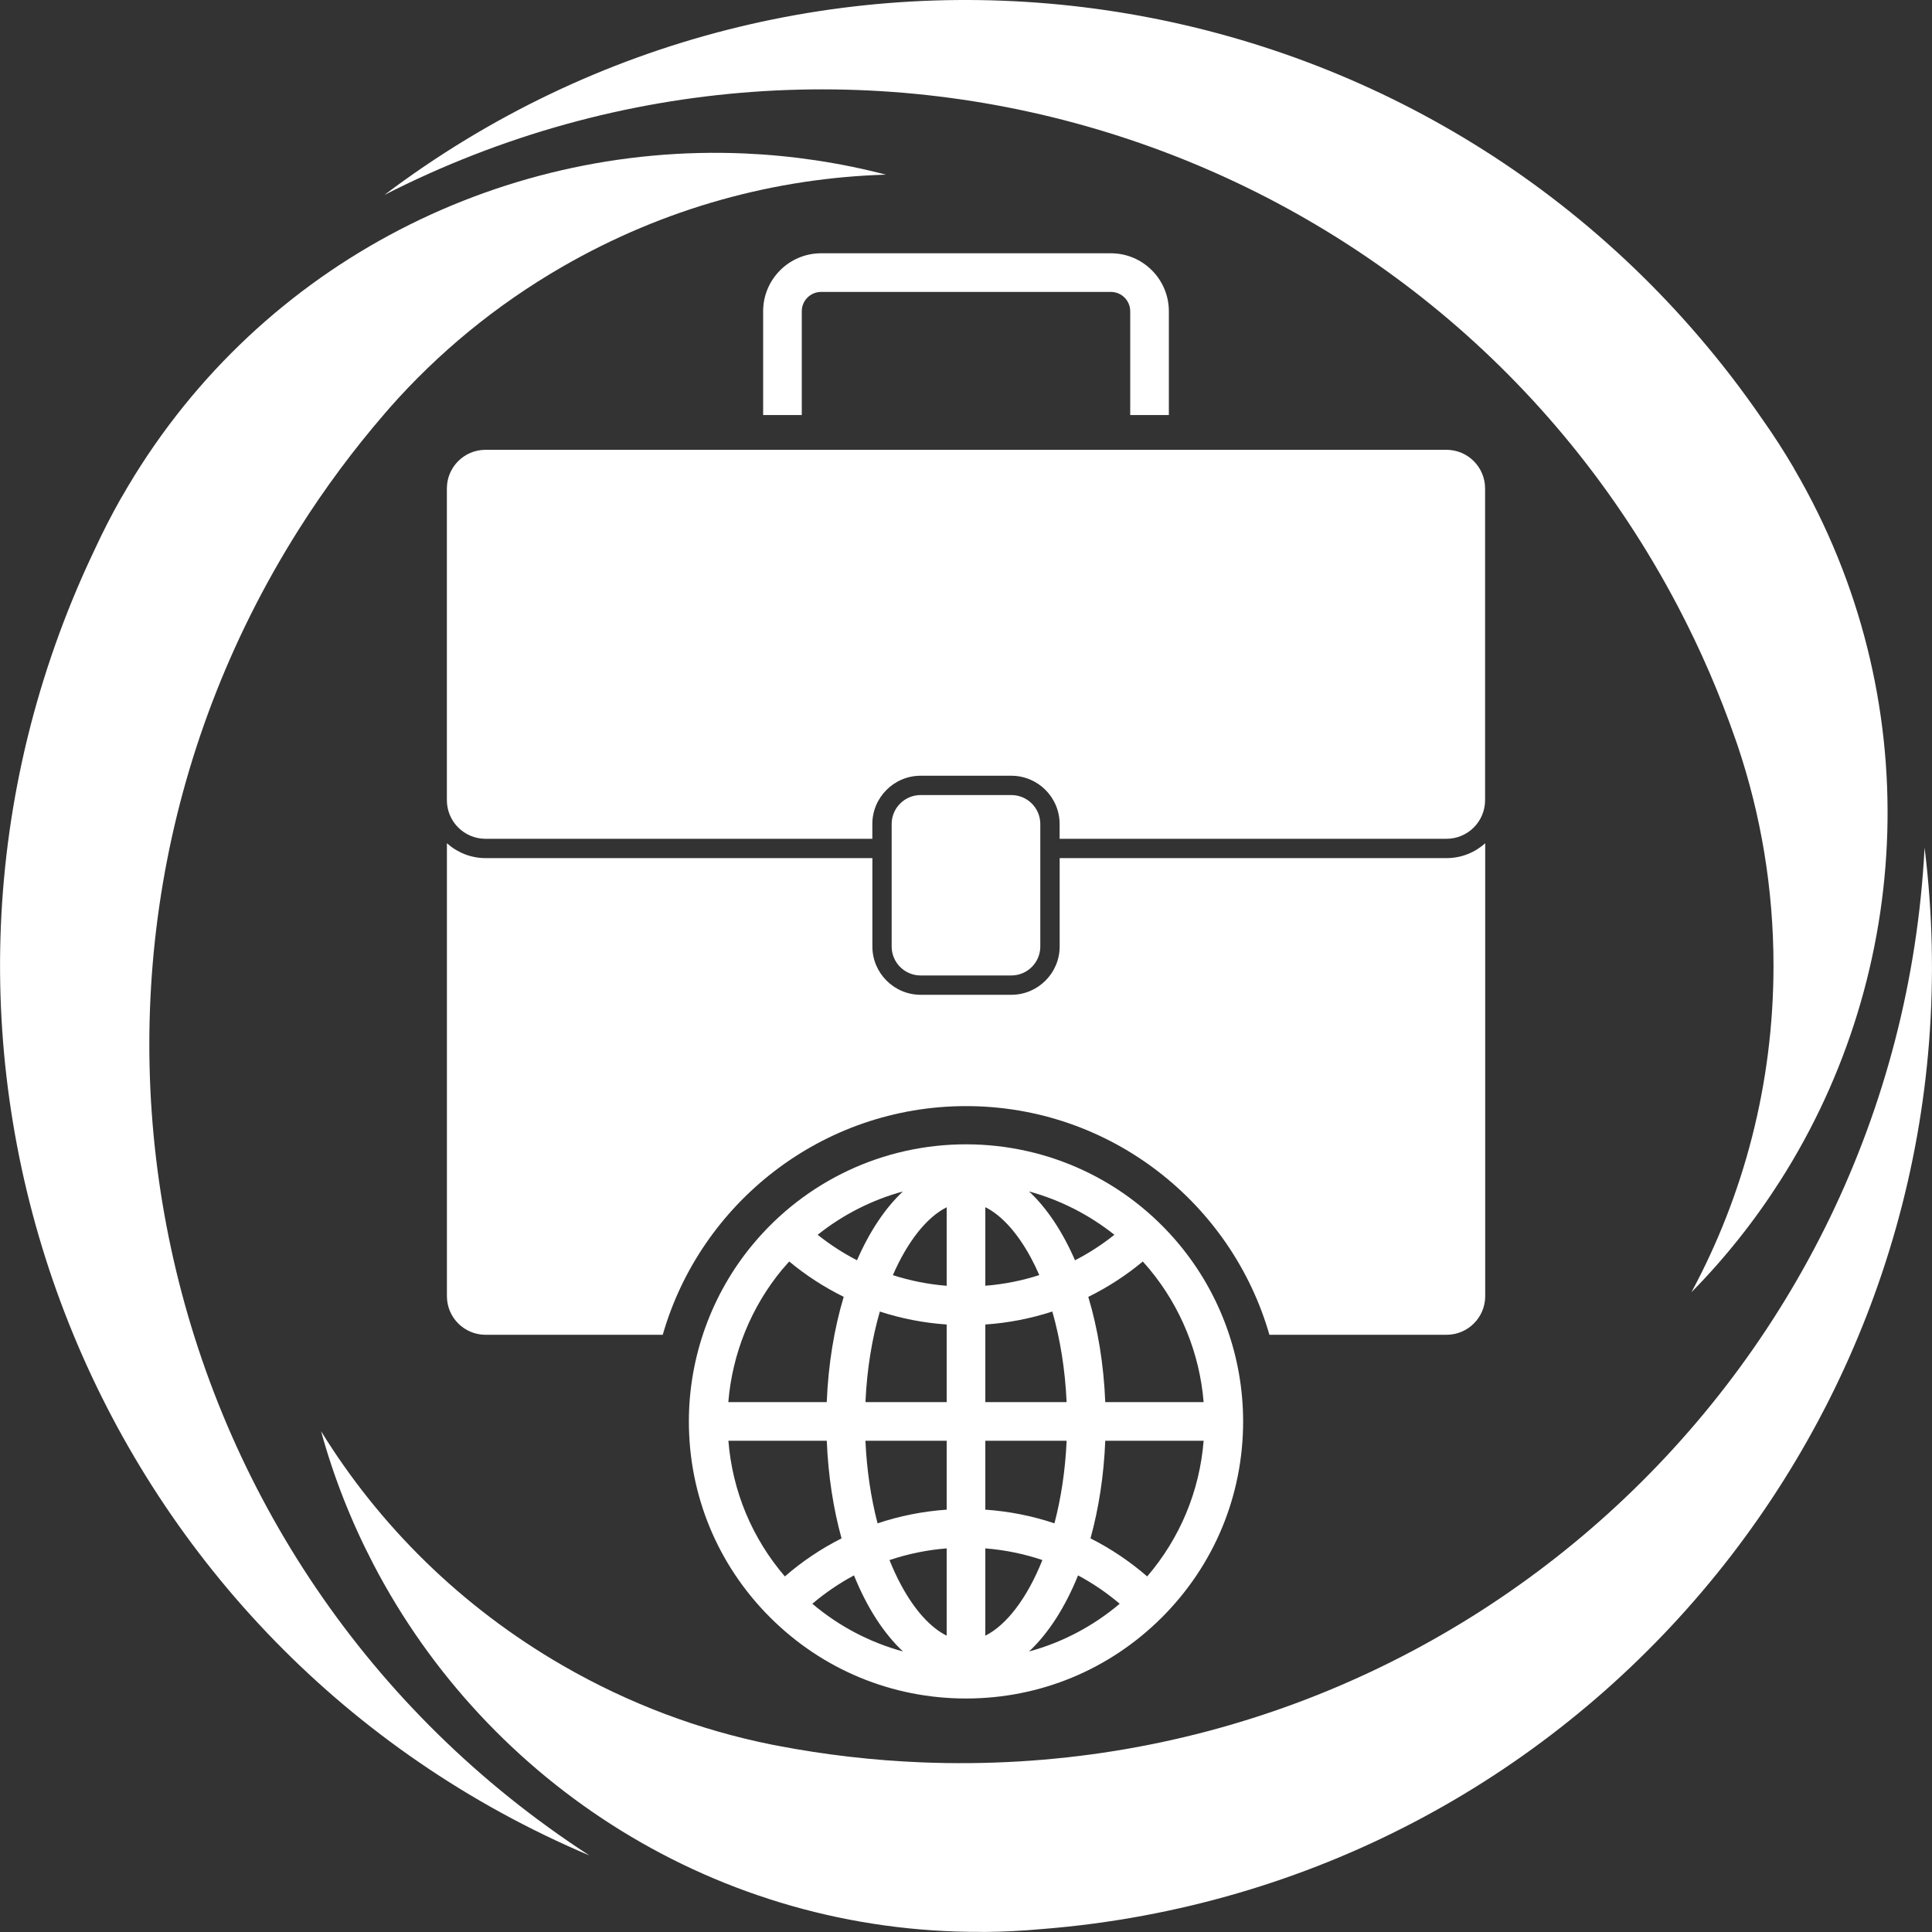
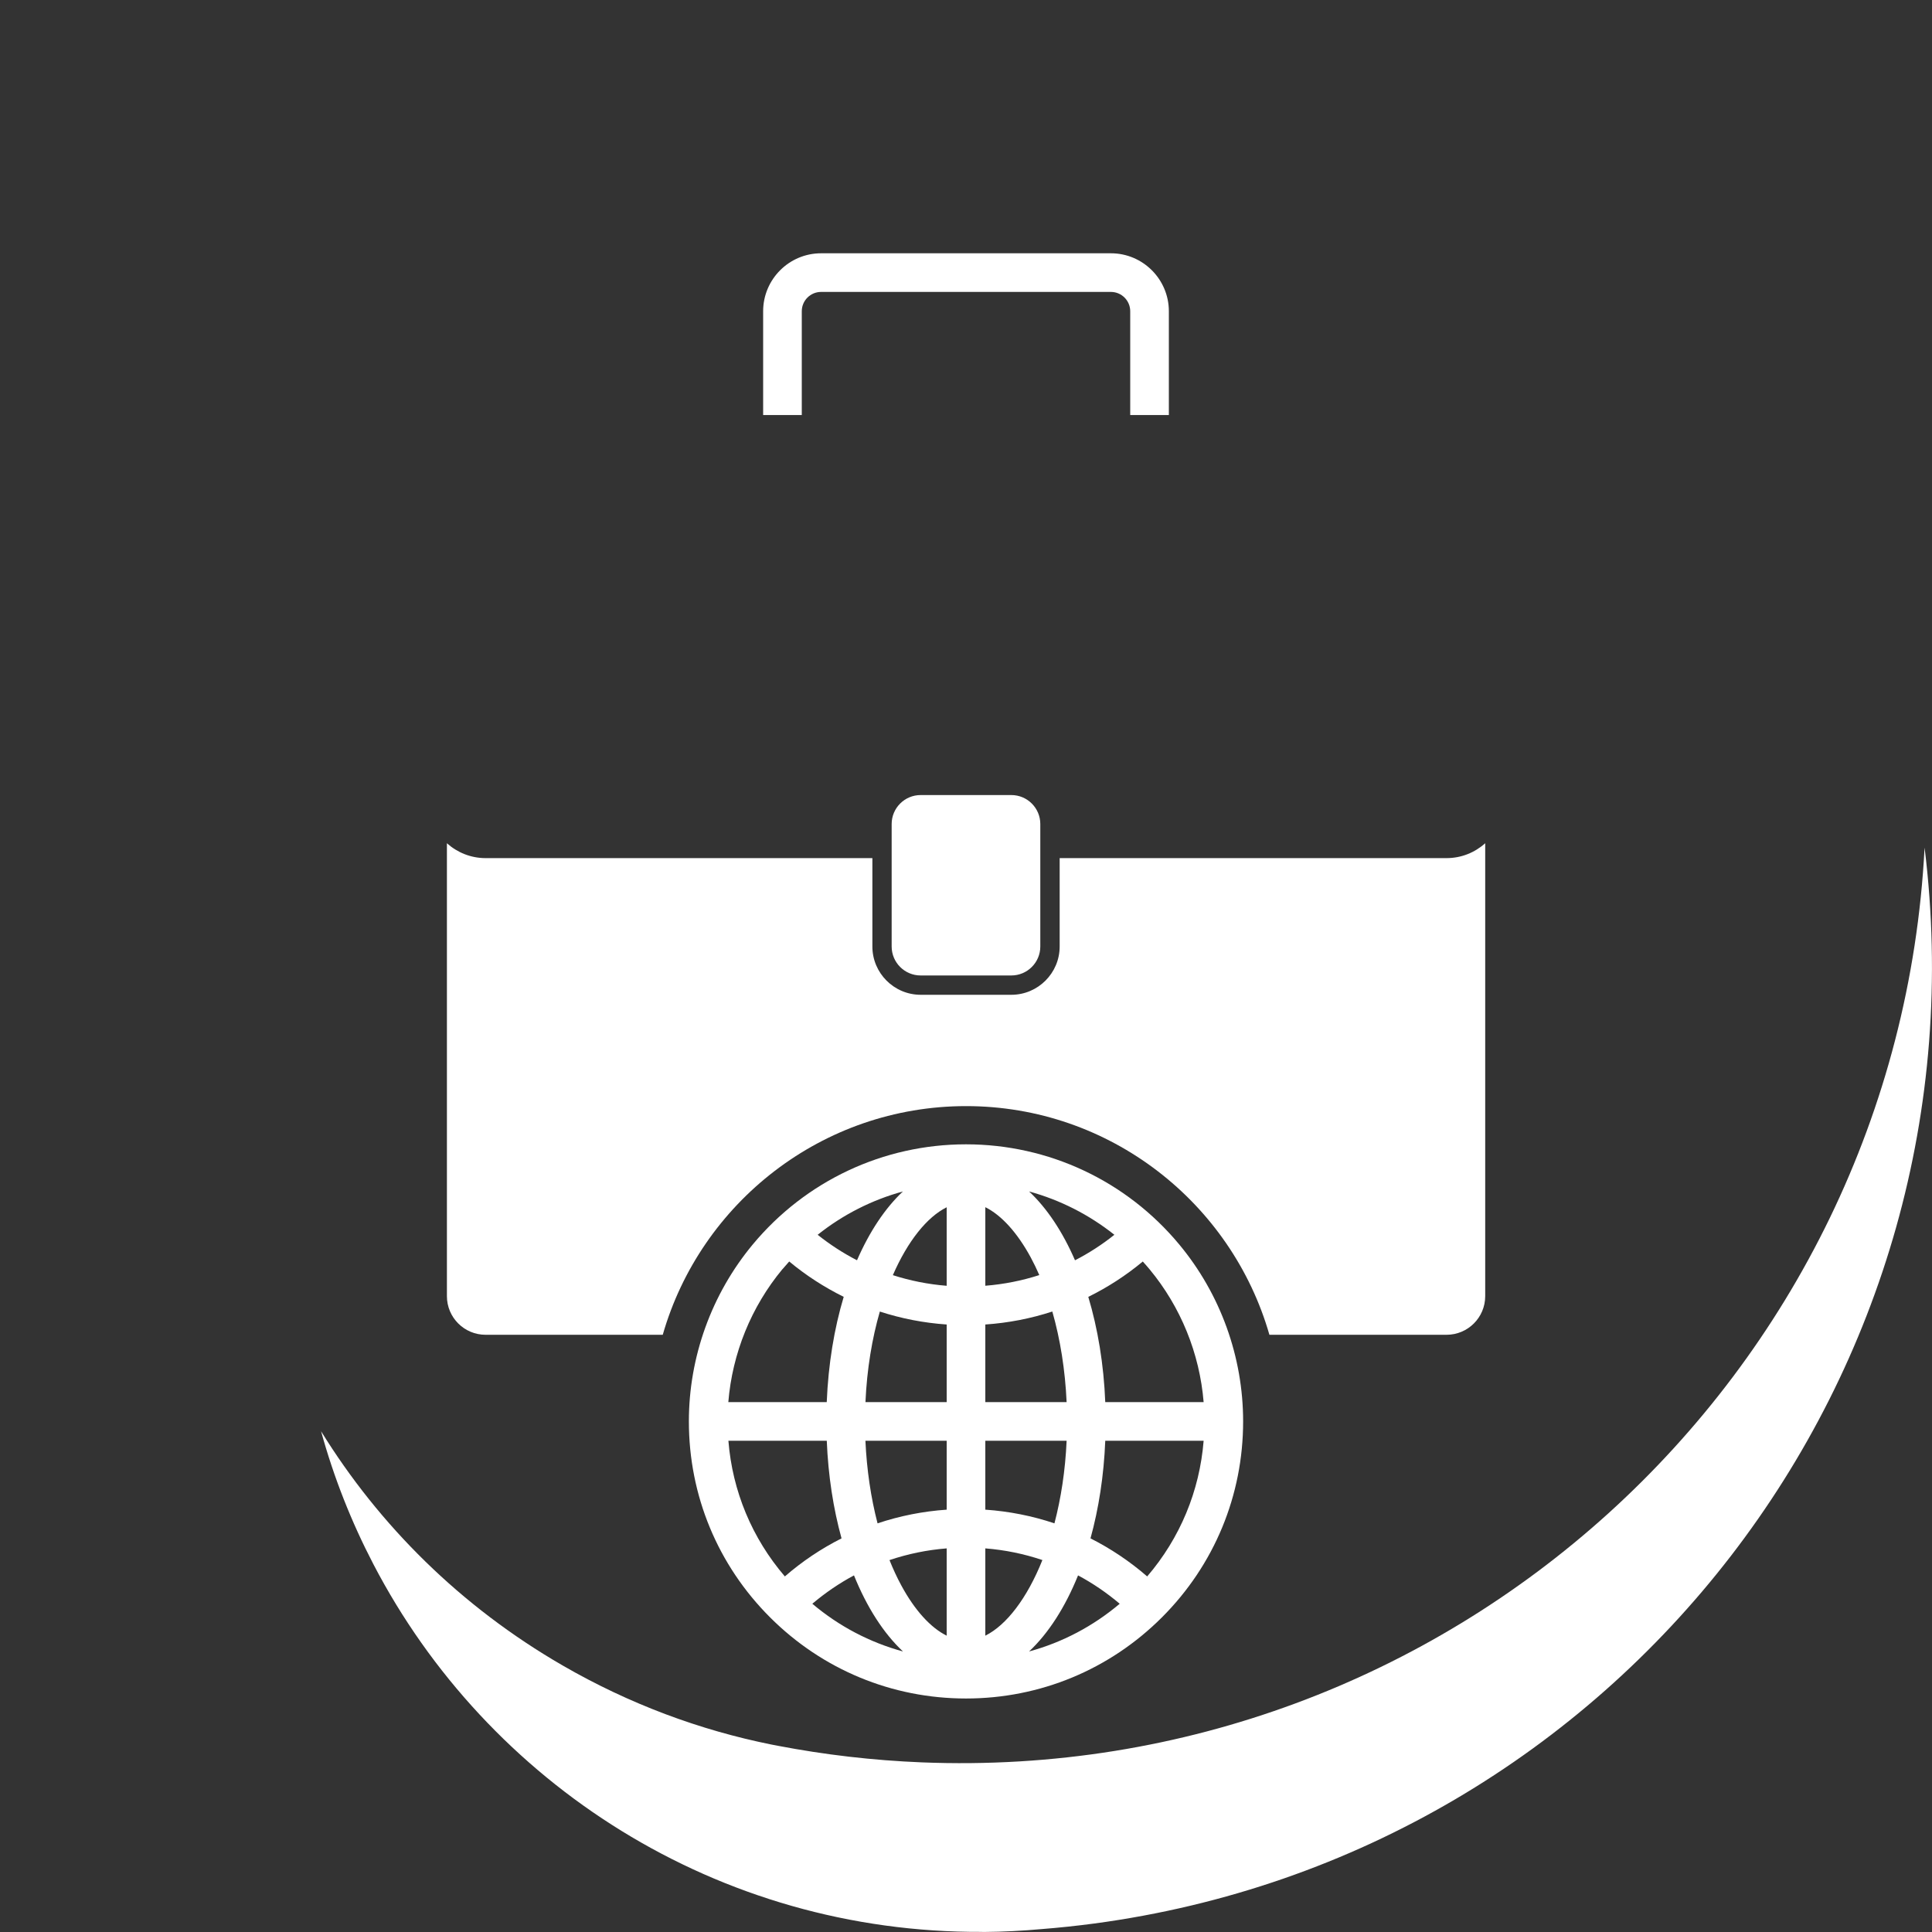
<svg xmlns="http://www.w3.org/2000/svg" width="50" height="50" viewBox="0 0 50 50" fill="none">
  <rect x="0" y="0" width="50" height="50" fill="#333333" stroke="none" />
  <g clip-path="url(#clip0_66744_2416)">
-     <path d="M46.438 12.139C46.429 12.124 46.422 12.109 46.413 12.094C46.16 11.664 45.891 11.249 45.608 10.848C45.349 10.472 45.08 10.1 44.798 9.734C36.421 -1.131 20.87 -3.201 9.947 5.046C16.067 1.922 22.886 1.564 28.963 3.523C34.971 5.459 40.254 9.658 43.421 15.689C44.011 16.812 44.505 17.96 44.91 19.124C44.929 19.179 44.949 19.234 44.968 19.29C45.571 21.08 45.898 22.998 45.898 24.992C45.898 28.049 45.129 30.926 43.775 33.442C44.65 32.554 45.417 31.585 46.074 30.554C49.52 25.148 49.891 18.053 46.438 12.141V12.139Z" fill="white" />
-     <path d="M3.149 12.865C3.14 12.88 3.131 12.894 3.123 12.909C2.877 13.343 2.652 13.784 2.447 14.229C2.251 14.641 2.064 15.06 1.888 15.488C-3.332 28.177 2.651 42.682 15.254 48.019C9.489 44.28 5.77 38.552 4.427 32.309C3.099 26.137 4.093 19.461 7.732 13.703C8.41 12.63 9.157 11.628 9.962 10.696C10 10.652 10.038 10.607 10.077 10.563C11.326 9.145 12.823 7.903 14.549 6.906C17.196 5.377 20.072 4.605 22.927 4.52C21.721 4.206 20.498 4.026 19.277 3.972C12.873 3.69 6.544 6.916 3.151 12.863L3.149 12.865Z" fill="white" />
    <path d="M25.421 49.999C25.438 49.999 25.455 49.999 25.473 49.999C25.972 49.995 26.466 49.969 26.954 49.925C27.409 49.889 27.865 49.841 28.323 49.78C41.92 47.957 51.488 35.522 49.808 21.937C49.453 28.8 46.353 34.885 41.619 39.17C36.939 43.406 30.661 45.883 23.856 45.61C22.588 45.559 21.347 45.413 20.138 45.182C20.081 45.171 20.023 45.161 19.966 45.149C18.114 44.776 16.29 44.101 14.564 43.104C11.917 41.575 9.81 39.471 8.309 37.04C8.64 38.242 9.096 39.391 9.66 40.475C12.618 46.163 18.576 50.032 25.422 49.997L25.421 49.999Z" fill="white" />
    <path d="M30.25 10.741H29.25V8.055C29.25 7.779 29.026 7.555 28.75 7.555H21.25C20.974 7.555 20.75 7.779 20.75 8.055V10.741H19.75V8.055C19.75 7.228 20.423 6.555 21.25 6.555H28.75C29.577 6.555 30.25 7.228 30.25 8.055V10.741Z" fill="white" />
    <path d="M30.519 32.207C29.151 30.56 27.139 29.615 25 29.615C22.861 29.615 20.85 30.56 19.481 32.207C18.415 33.49 17.828 35.117 17.828 36.786C17.828 38.702 18.574 40.503 19.929 41.857C21.284 43.211 23.085 43.957 25 43.957C26.915 43.957 28.716 43.211 30.071 41.857C31.426 40.502 32.172 38.701 32.172 36.786C32.172 35.116 31.585 33.49 30.519 32.207ZM25.5 40.072C26.008 40.112 26.503 40.214 26.977 40.374C26.582 41.362 26.047 42.059 25.5 42.331V40.072ZM25.5 39.07V37.287H27.604C27.57 38.062 27.457 38.782 27.289 39.424C26.716 39.232 26.116 39.112 25.501 39.07H25.5ZM25.5 36.287V34.278C26.096 34.237 26.677 34.124 27.234 33.942C27.44 34.661 27.567 35.462 27.604 36.287H25.501H25.5ZM25.5 33.275V31.242C25.915 31.448 26.326 31.897 26.677 32.545C26.755 32.689 26.828 32.841 26.897 32.999C26.447 33.144 25.979 33.237 25.499 33.275H25.5ZM26.634 30.835C27.437 31.055 28.186 31.436 28.84 31.956C28.521 32.211 28.18 32.431 27.821 32.616C27.5 31.877 27.095 31.267 26.633 30.835H26.634ZM24.5 31.244V33.276C24.022 33.238 23.556 33.145 23.107 33.001C23.492 32.119 23.991 31.497 24.5 31.244ZM22.18 32.616C21.822 32.432 21.481 32.211 21.161 31.956C21.815 31.435 22.565 31.054 23.367 30.835C22.905 31.268 22.501 31.877 22.179 32.616H22.18ZM24.5 34.278V36.287H22.398C22.436 35.428 22.57 34.636 22.77 33.943C23.326 34.124 23.906 34.237 24.5 34.278ZM24.5 37.287V39.07C23.885 39.112 23.285 39.232 22.711 39.424C22.538 38.76 22.431 38.034 22.397 37.287H24.499H24.5ZM24.5 40.072V42.331C24.085 42.125 23.674 41.676 23.324 41.028C23.214 40.825 23.113 40.606 23.02 40.375C23.495 40.215 23.991 40.112 24.5 40.072ZM23.369 42.74C22.511 42.506 21.713 42.088 21.023 41.505C21.359 41.221 21.719 40.975 22.101 40.771C22.434 41.595 22.868 42.271 23.369 42.74ZM27.9 40.771C28.282 40.975 28.642 41.221 28.978 41.505C28.288 42.088 27.49 42.507 26.632 42.74C27.133 42.271 27.567 41.595 27.9 40.771ZM28.222 39.813C28.434 39.045 28.568 38.191 28.604 37.287H31.15C31.046 38.588 30.539 39.807 29.689 40.798C29.238 40.407 28.745 40.077 28.222 39.813ZM31.151 36.287H28.604C28.565 35.304 28.41 34.381 28.165 33.563C28.666 33.316 29.139 33.011 29.575 32.648C29.634 32.713 29.693 32.779 29.749 32.847C30.559 33.823 31.047 35.029 31.15 36.288L31.151 36.287ZM20.251 32.846C20.308 32.778 20.366 32.713 20.425 32.647C20.861 33.01 21.335 33.315 21.835 33.562C21.59 34.38 21.436 35.304 21.396 36.286H18.849C18.952 35.027 19.44 33.821 20.25 32.845L20.251 32.846ZM18.851 37.287H21.397C21.433 38.191 21.567 39.045 21.779 39.813C21.255 40.077 20.763 40.406 20.312 40.798C19.462 39.807 18.954 38.588 18.851 37.287Z" fill="white" />
    <path d="M26.173 20.576H23.826C23.412 20.576 23.076 20.912 23.076 21.326V24.495C23.076 24.909 23.412 25.245 23.826 25.245H26.173C26.587 25.245 26.923 24.909 26.923 24.495V21.326C26.923 20.912 26.587 20.576 26.173 20.576Z" fill="white" />
-     <path d="M37.435 11.641H12.565C12.013 11.641 11.565 12.089 11.565 12.641V20.708C11.565 21.26 12.013 21.708 12.565 21.708H22.576V21.326C22.576 20.637 23.137 20.076 23.826 20.076H26.173C26.862 20.076 27.423 20.637 27.423 21.326V21.708H37.434C37.986 21.708 38.434 21.261 38.434 20.708V12.641C38.434 12.089 37.986 11.641 37.434 11.641H37.435Z" fill="white" />
    <path d="M37.435 22.208H27.424V24.495C27.424 25.184 26.863 25.745 26.174 25.745H23.827C23.138 25.745 22.577 25.184 22.577 24.495V22.208H12.566C12.182 22.208 11.832 22.061 11.566 21.823V33.544C11.566 34.096 12.014 34.544 12.566 34.544H17.152C18.131 31.131 21.278 28.626 25.002 28.626C28.726 28.626 31.872 31.131 32.852 34.544H37.437C37.989 34.544 38.437 34.096 38.437 33.544V21.823C38.171 22.062 37.821 22.208 37.437 22.208H37.435Z" fill="white" />
  </g>
  <defs>
    <clipPath id="clip0_66744_2416">
      <rect width="50" height="50" fill="white" />
    </clipPath>
  </defs>
</svg>